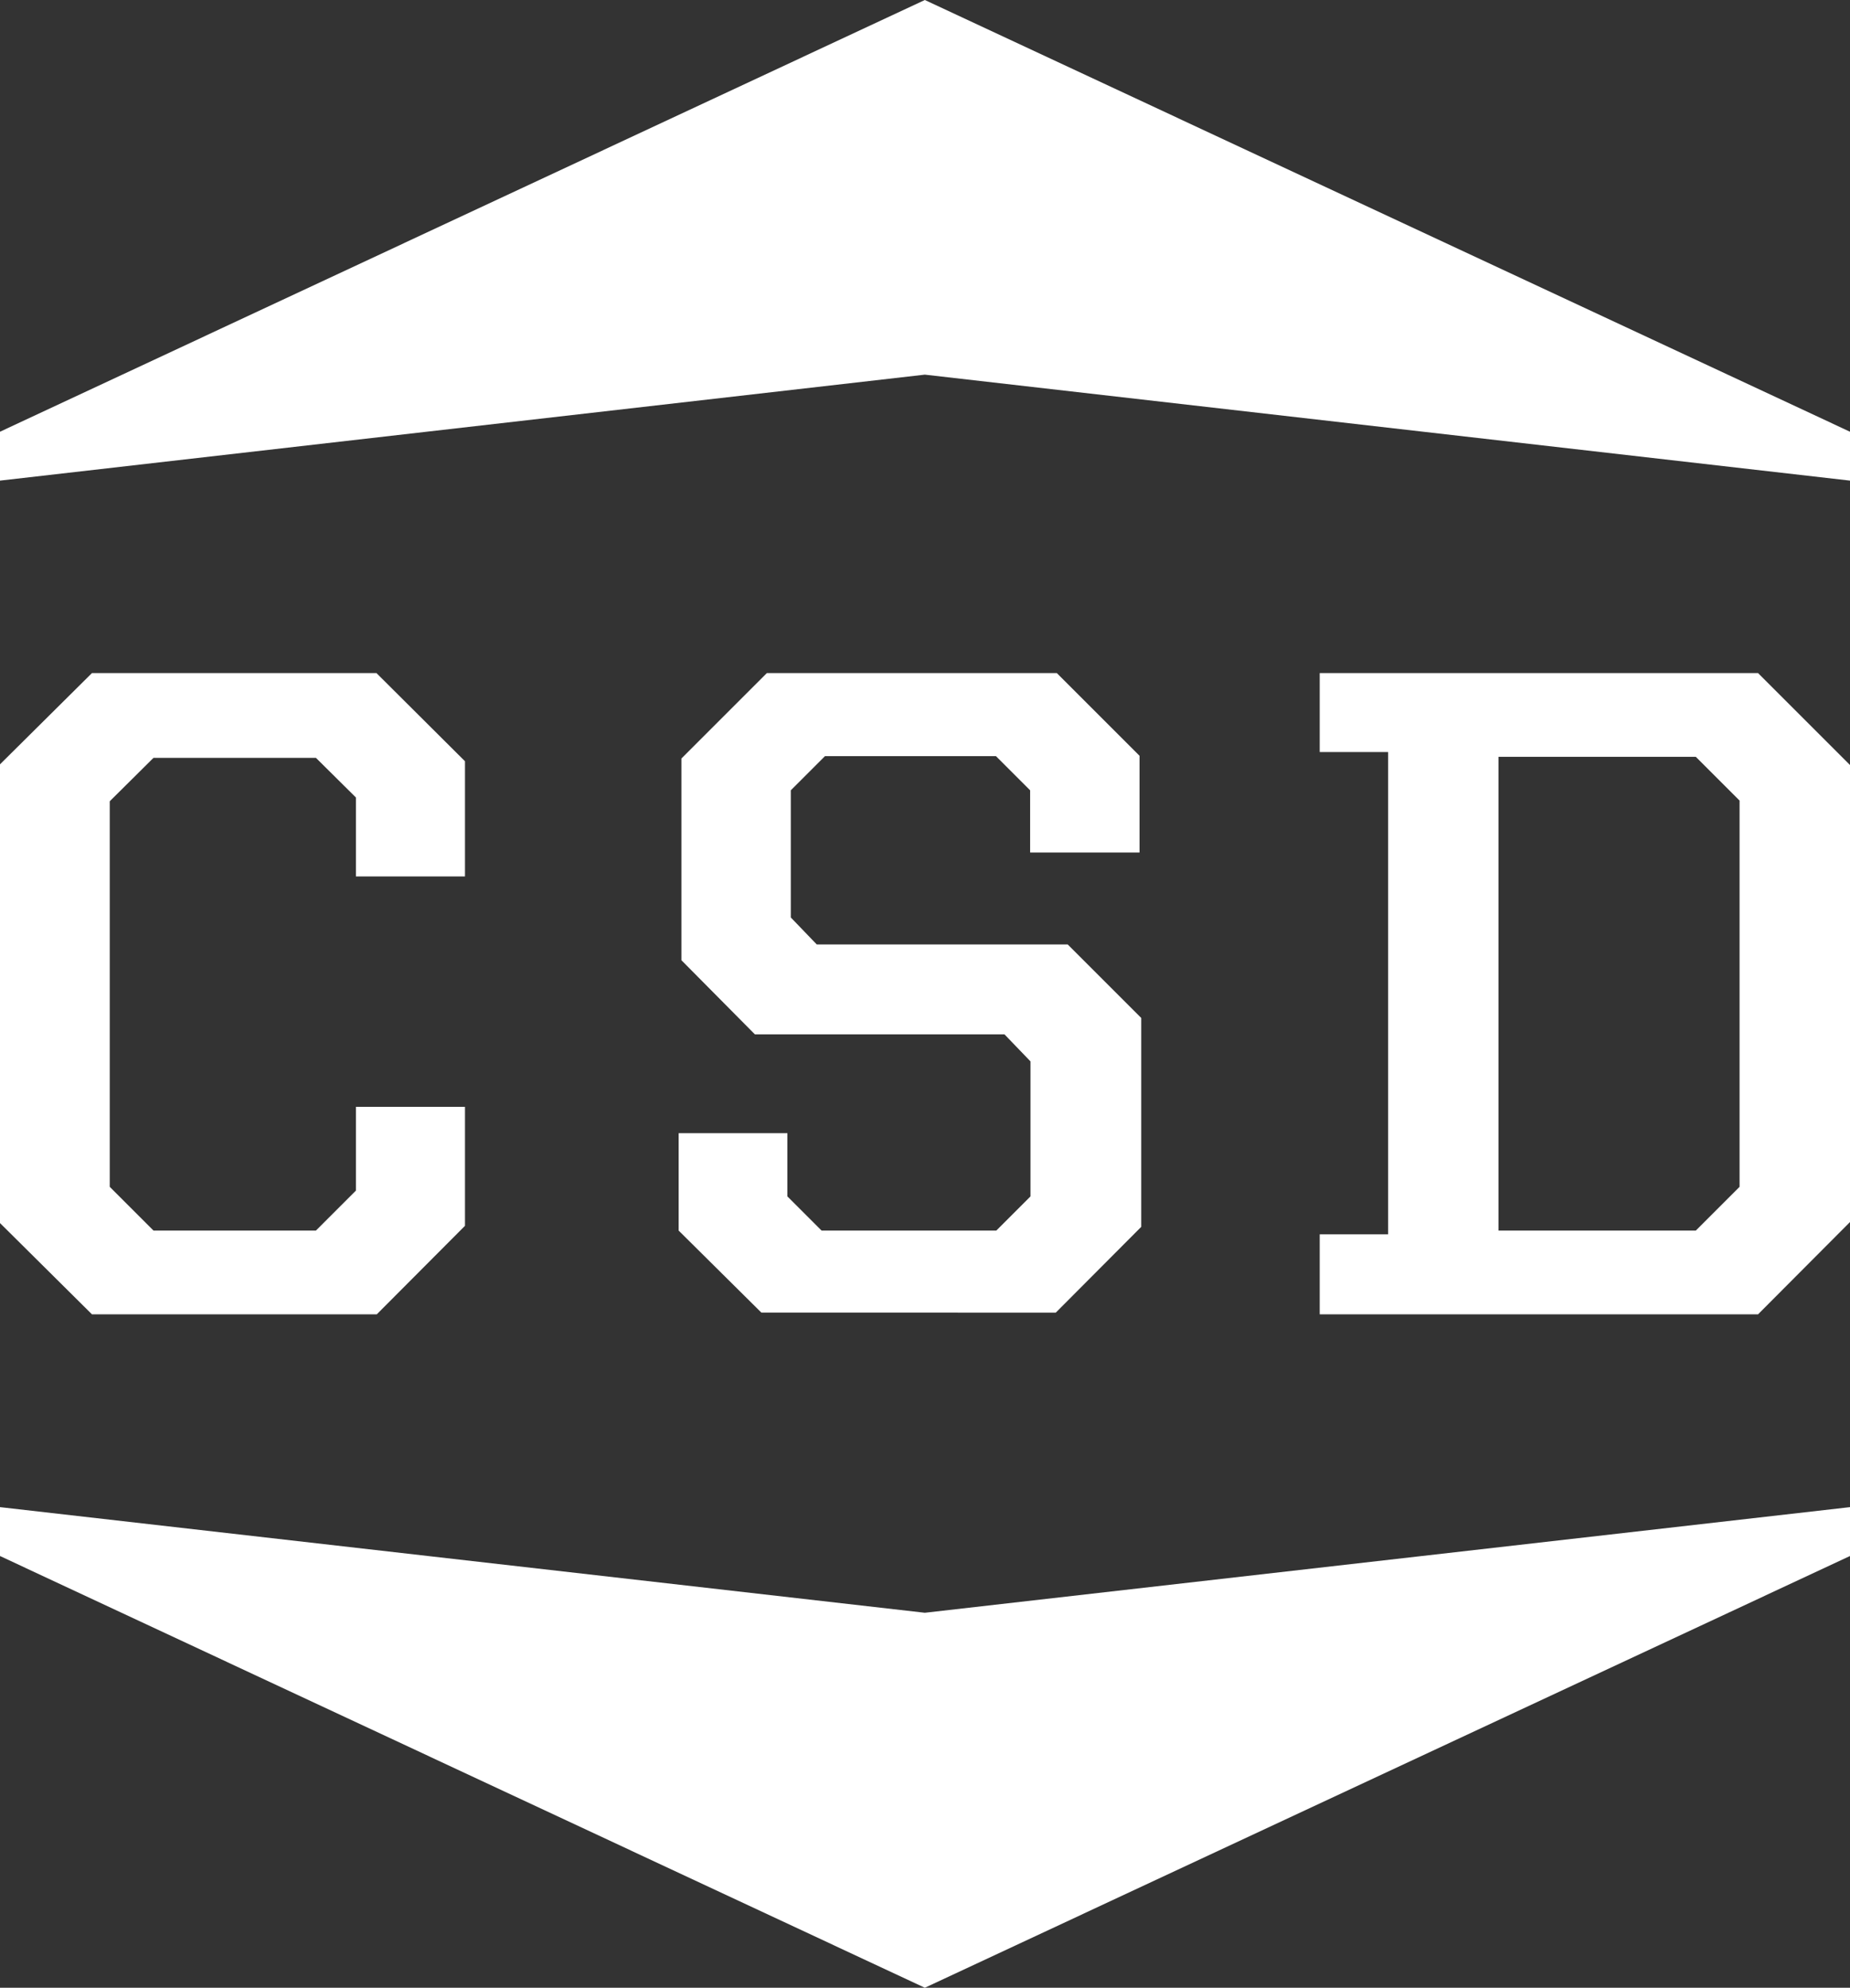
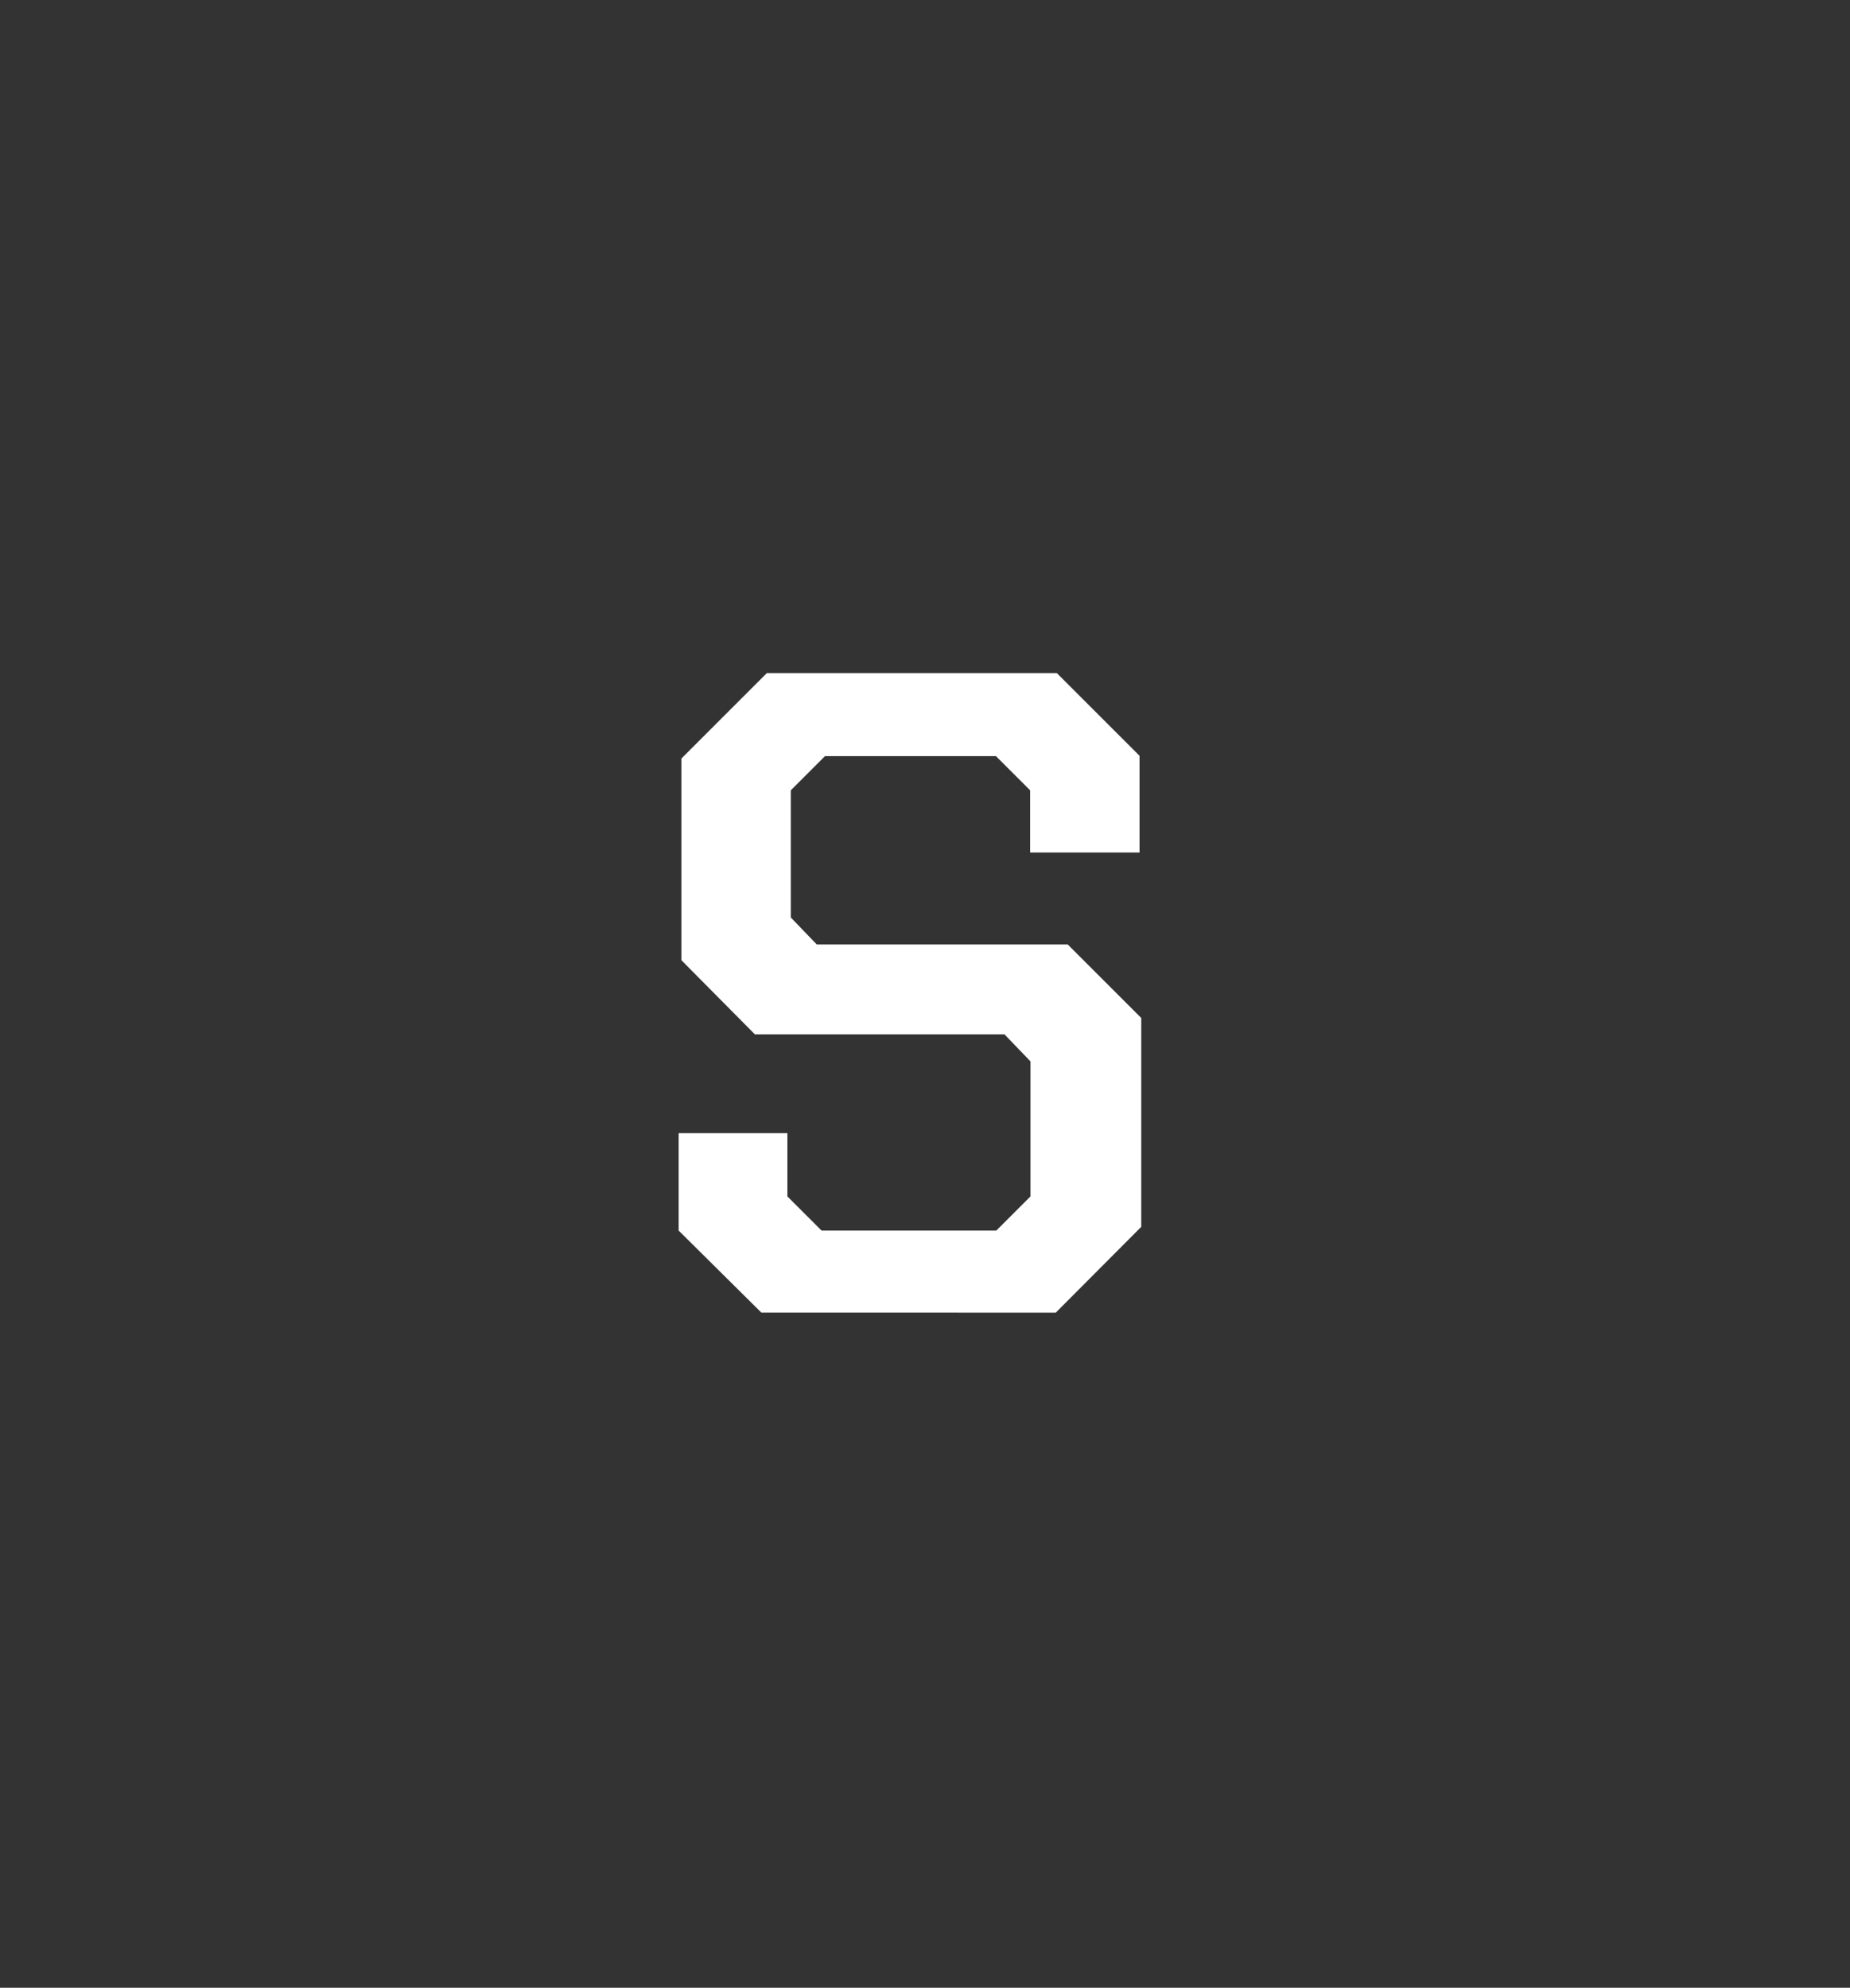
<svg xmlns="http://www.w3.org/2000/svg" id="Layer_1" data-name="Layer 1" viewBox="0 0 54.11 58.15">
  <rect x="0" y="0" width="54.11" height="58.15" fill="#333333" stroke="none" />
  <defs>
    <style>.cls-1{fill:#fff;}</style>
  </defs>
-   <polygon class="cls-1" points="27.05 0 0 12.63 0 14.06 27.05 10.96 54.11 14.06 54.11 12.63 27.05 0" />
-   <polygon class="cls-1" points="27.05 58.15 54.11 45.52 54.11 44.09 27.05 47.18 0 44.09 0 45.52 27.05 58.15" />
-   <path class="cls-1" d="M6.4,39.78V26.36l2.69-2.67h8.32L20,26.27v3.37H16.81V27.33l-1.17-1.16H10.89L9.61,27.44V38.72L10.89,40h4.75l1.17-1.17V36.38H20v3.48l-2.58,2.59H9.09Z" transform="translate(-6.4 -4)" />
  <path class="cls-1" d="M26.25,40V37.15h3.18V39l1,1h5.11l1-1V35.05l-.76-.79H28.48l-2.15-2.17v-5.9l2.5-2.5h8.48l2.42,2.42v2.83h-3.2V27.12l-1-1h-5l-1,1v3.72l.76.79h7.34l2.15,2.15v6.11l-2.5,2.51H28.67Z" transform="translate(-6.4 -4)" />
-   <path class="cls-1" d="M45,40.11H47V26H45V23.69H57.82l2.69,2.69V39.75l-2.69,2.7H45ZM56,40l1.28-1.28V27.42L56,26.14H50.23V40Z" transform="translate(-6.4 -4)" />
</svg>